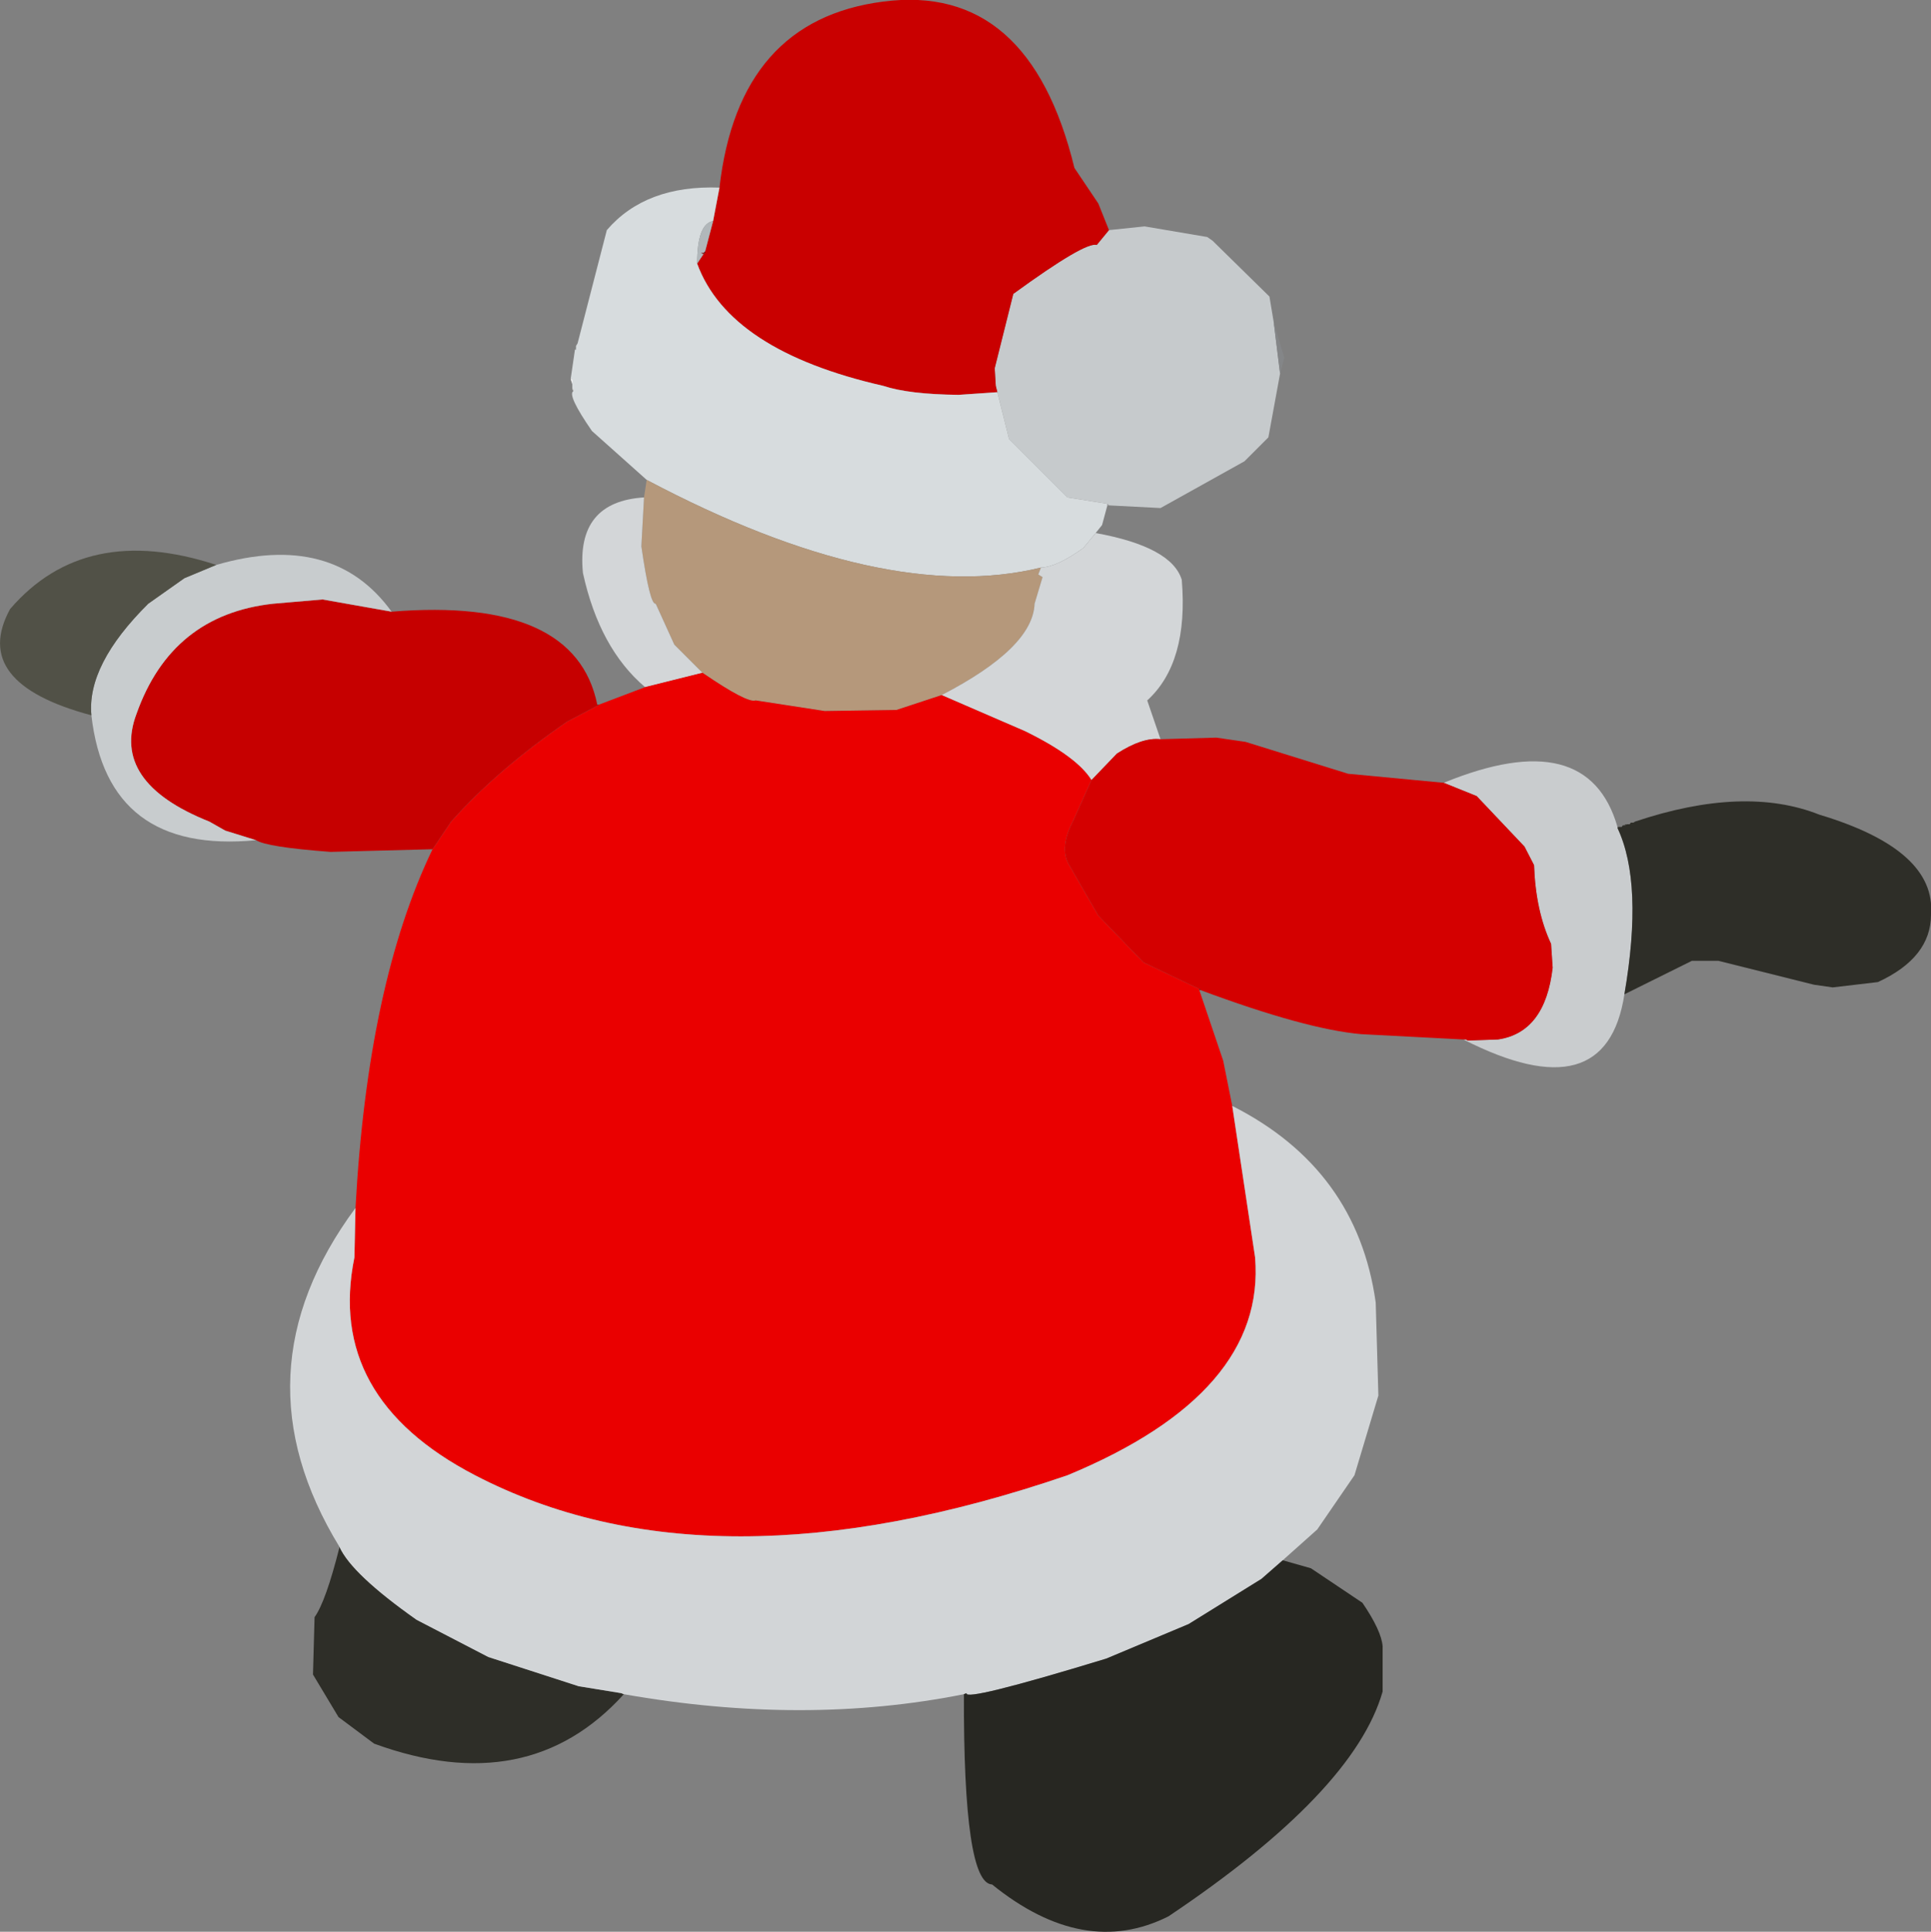
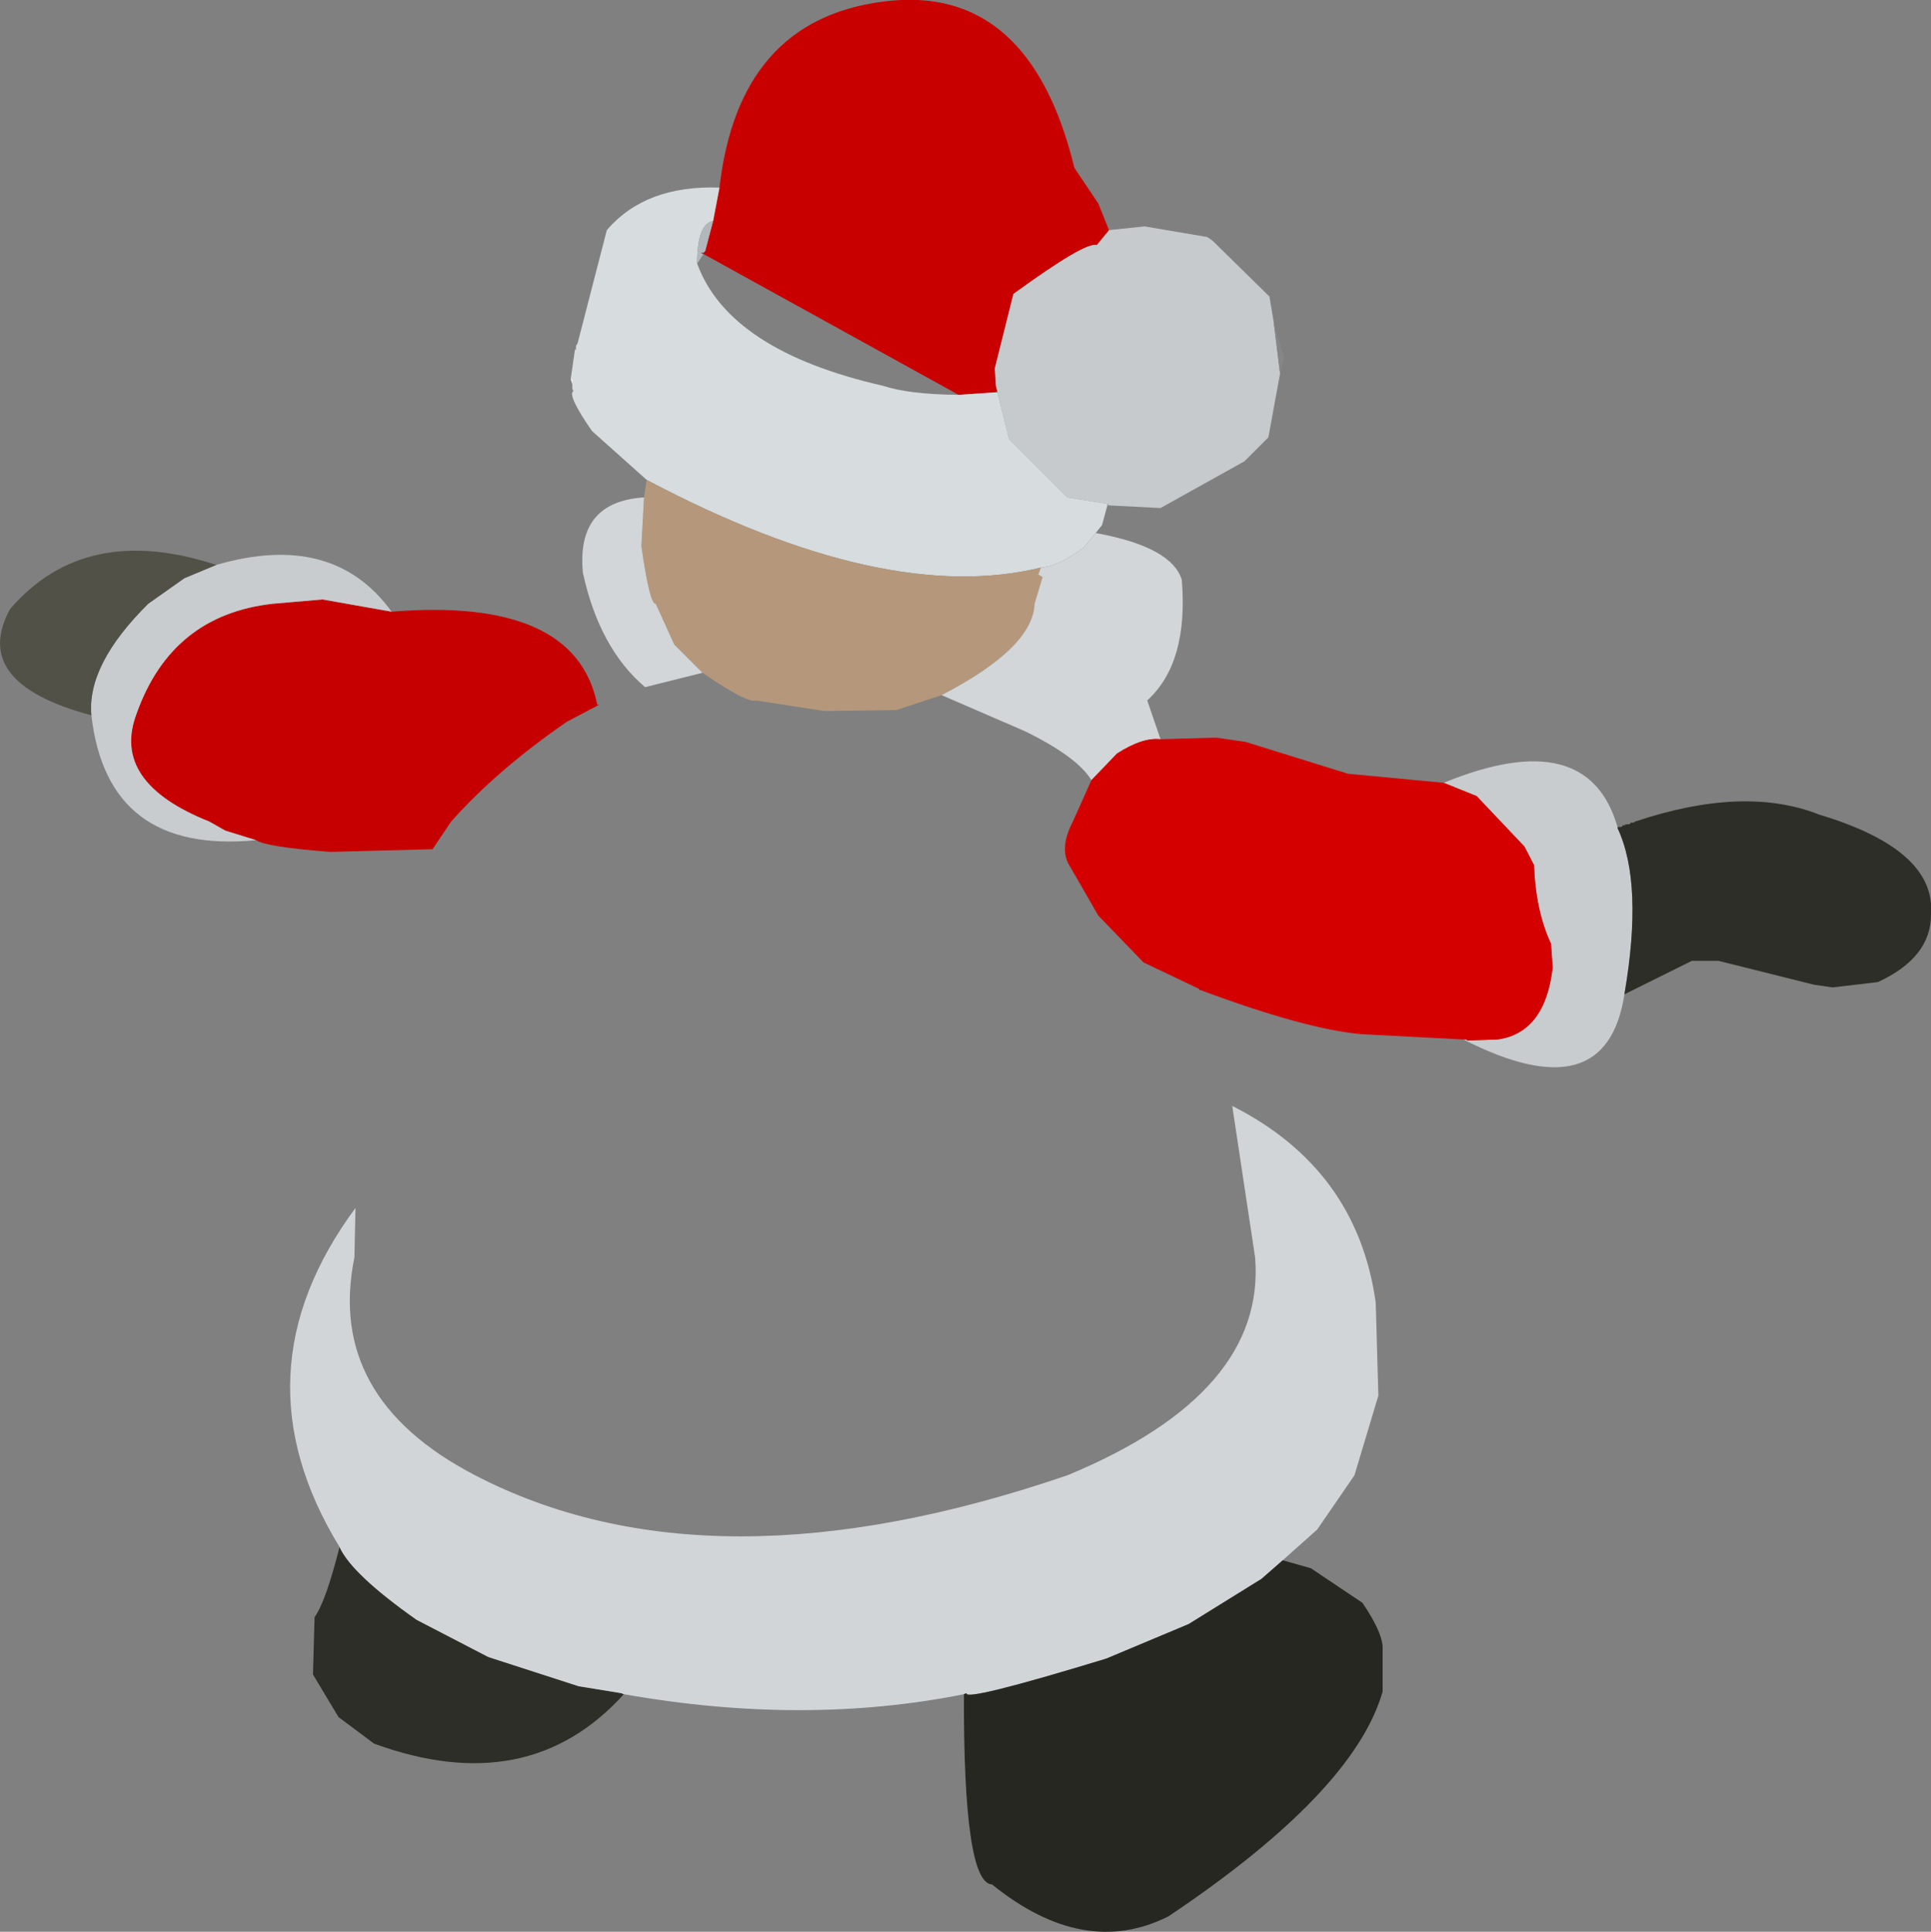
<svg xmlns="http://www.w3.org/2000/svg" height="181.75px" width="181.7px">
  <rect width="100%" height="100%" fill="#808080" stroke="none" />
  <g transform="matrix(1.0, 0.0, 0.0, 1.0, 152.1, 133.8)">
    <path d="M0.1 -56.0 L0.25 -56.0 0.1 -55.9 0.1 -56.0 M0.85 -56.25 L1.0 -56.25 0.85 -56.15 0.85 -56.25" fill="#3f3f37" fill-rule="evenodd" stroke="none" />
    <path d="M0.75 -40.25 Q-0.95 -29.15 -14.4 -36.0 L-14.15 -36.0 -14.0 -35.9 -11.15 -36.0 Q-6.7 -36.65 -6.0 -42.75 L-6.15 -45.0 Q-7.6 -48.1 -7.75 -52.4 L-8.65 -54.15 -13.15 -58.9 -16.25 -60.15 Q-2.7 -65.7 0.1 -56.0 L0.1 -55.9 Q2.55 -50.7 0.75 -40.25" fill="#c9ccce" fill-rule="evenodd" stroke="none" />
    <path d="M0.25 -56.0 L0.5 -56.0 0.6 -56.15 0.75 -56.15 0.85 -56.15 1.0 -56.25 1.25 -56.25 1.35 -56.4 1.6 -56.4 1.75 -56.5 Q12.05 -59.95 19.1 -57.15 30.1 -53.85 29.6 -47.75 29.6 -43.7 24.6 -41.4 L20.35 -40.9 18.6 -41.15 9.6 -43.4 7.1 -43.4 0.75 -40.25 Q2.55 -50.7 0.1 -55.9 L0.25 -56.0 M-93.4 25.6 Q-102.4 35.55 -116.9 30.25 L-120.25 27.75 -122.65 23.75 -122.5 18.35 Q-121.45 16.9 -120.15 11.75 -119.0 14.3 -112.9 18.6 L-106.15 22.1 -97.65 24.85 -93.65 25.5 -93.4 25.6" fill="#2e2e28" fill-rule="evenodd" stroke="none" />
    <path d="M0.75 -56.15 L0.85 -56.25 0.85 -56.15 0.75 -56.15" fill="#20201c" fill-rule="evenodd" stroke="none" />
    <path d="M-47.75 -112.15 L-44.4 -112.5 -38.5 -111.5 -38.0 -111.15 -32.65 -105.9 -32.25 -103.5 -31.65 -98.65 -32.75 -92.65 -35.0 -90.4 -42.9 -86.0 -47.75 -86.25 -47.9 -86.4 -51.65 -87.0 -57.15 -92.5 -58.25 -96.9 -58.4 -97.5 -58.5 -99.15 -56.75 -106.15 Q-49.95 -111.1 -48.9 -110.75 L-47.75 -112.15" fill="#c6cacc" fill-rule="evenodd" stroke="none" />
-     <path d="M-84.4 -116.15 Q-82.6 -131.9 -69.0 -133.65 -55.25 -135.45 -51.0 -118.0 L-48.75 -114.65 -47.75 -112.15 -48.9 -110.75 Q-49.95 -111.1 -56.75 -106.15 L-58.5 -99.15 -58.4 -97.5 -58.25 -96.9 -61.9 -96.65 Q-66.6 -96.7 -69.0 -97.5 -83.5 -100.8 -86.5 -109.0 L-85.9 -109.9 -85.75 -110.0 -85.75 -110.15 -85.0 -113.0 -84.4 -116.15" fill="#c90000" fill-rule="evenodd" stroke="none" />
+     <path d="M-84.4 -116.15 Q-82.6 -131.9 -69.0 -133.65 -55.25 -135.45 -51.0 -118.0 L-48.75 -114.65 -47.75 -112.15 -48.9 -110.75 Q-49.95 -111.1 -56.75 -106.15 L-58.5 -99.15 -58.4 -97.5 -58.25 -96.9 -61.9 -96.65 L-85.9 -109.9 -85.75 -110.0 -85.75 -110.15 -85.0 -113.0 -84.4 -116.15" fill="#c90000" fill-rule="evenodd" stroke="none" />
    <path d="M-32.25 -103.5 L-31.25 -100.15 -31.65 -98.65 -32.25 -103.5" fill="#848688" fill-rule="evenodd" stroke="none" />
    <path d="M-91.25 -88.65 L-96.4 -93.25 Q-98.75 -96.65 -98.15 -97.0 L-98.15 -97.15 -98.25 -97.25 -98.25 -97.65 -98.25 -98.15 -98.4 -98.15 -98.0 -100.9 -97.9 -100.9 -97.9 -101.0 -97.9 -101.25 -97.75 -101.5 -95.0 -112.15 Q-91.35 -116.4 -84.4 -116.15 L-85.0 -113.0 Q-86.5 -112.75 -86.5 -109.0 -83.5 -100.8 -69.0 -97.5 -66.6 -96.7 -61.9 -96.65 L-58.25 -96.9 -57.15 -92.5 -51.65 -87.0 -47.9 -86.4 -47.9 -86.25 -48.4 -84.4 -49.0 -83.65 -50.15 -82.25 Q-52.65 -80.45 -54.15 -80.4 -68.85 -76.8 -91.25 -88.65" fill="#d7dcde" fill-rule="evenodd" stroke="none" />
    <path d="M-98.0 -100.9 L-97.9 -101.0 -97.9 -100.9 -98.0 -100.9 M-85.75 -110.15 L-85.9 -110.0 -86.15 -110.0 -85.9 -109.9 -86.5 -109.0 Q-86.5 -112.75 -85.0 -113.0 L-85.75 -110.15" fill="#b1b7ba" fill-rule="evenodd" stroke="none" />
    <path d="M-85.9 -110.0 L-85.75 -110.15 -85.75 -110.0 -85.9 -110.0" fill="#650000" fill-rule="evenodd" stroke="none" />
    <path d="M-85.9 -109.9 L-86.15 -110.0 -85.9 -110.0 -85.75 -110.0 -85.9 -109.9" fill="#8a0000" fill-rule="evenodd" stroke="none" />
    <path d="M-98.15 -97.0 L-98.25 -97.25 -98.15 -97.15 -98.15 -97.0 M-98.25 -97.65 L-98.4 -98.15 -98.25 -98.15 -98.25 -97.65" fill="#ffffff" fill-rule="evenodd" stroke="none" />
    <path d="M-91.5 -87.0 L-91.25 -88.65 Q-68.85 -76.8 -54.15 -80.4 L-54.4 -79.75 -54.0 -79.5 -54.75 -77.0 Q-54.9 -72.85 -63.5 -68.4 L-67.75 -67.0 -74.5 -66.9 -81.0 -67.9 Q-81.75 -67.6 -86.0 -70.5 L-88.65 -73.15 -90.4 -77.0 Q-90.95 -76.85 -91.75 -82.4 L-91.5 -87.0" fill="#b5987b" fill-rule="evenodd" stroke="none" />
    <path d="M-91.4 -69.15 Q-95.7 -72.8 -97.25 -79.9 -97.9 -86.6 -91.5 -87.0 L-91.75 -82.4 Q-90.95 -76.85 -90.4 -77.0 L-88.65 -73.15 -86.0 -70.5 -91.4 -69.15 M-49.0 -83.65 Q-41.85 -82.35 -40.9 -79.25 -40.25 -71.45 -44.15 -67.9 L-42.9 -64.25 Q-44.6 -64.45 -47.0 -62.9 L-49.4 -60.4 Q-50.75 -62.6 -55.65 -65.0 L-63.5 -68.4 Q-54.9 -72.85 -54.75 -77.0 L-54.0 -79.5 -54.4 -79.75 -54.15 -80.4 Q-52.65 -80.45 -50.15 -82.25 L-49.0 -83.65" fill="#d3d6d8" fill-rule="evenodd" stroke="none" />
-     <path d="M-39.25 -40.65 L-37.0 -34.0 -36.15 -29.75 -34.0 -15.5 Q-32.95 -2.75 -51.65 5.0 -85.25 16.5 -107.4 5.0 -121.45 -2.3 -118.75 -15.5 L-118.65 -20.15 Q-117.5 -41.25 -111.4 -53.9 L-109.65 -56.5 Q-105.35 -61.35 -98.75 -65.9 L-95.9 -67.4 -95.75 -67.5 -91.4 -69.15 -86.0 -70.5 Q-81.75 -67.6 -81.0 -67.9 L-74.5 -66.9 -67.75 -67.0 -63.5 -68.4 -55.65 -65.0 Q-50.75 -62.6 -49.4 -60.4 L-51.15 -56.5 Q-52.5 -53.9 -51.4 -52.25 L-48.75 -47.65 -44.5 -43.25 -39.25 -40.75 -39.25 -40.65" fill="#ea0000" fill-rule="evenodd" stroke="none" />
    <path d="M-111.4 -53.9 L-121.0 -53.65 Q-127.0 -54.1 -128.0 -54.75 L-130.9 -55.65 -132.4 -56.5 Q-141.7 -60.2 -139.25 -66.65 -135.95 -75.95 -126.4 -77.0 L-121.75 -77.4 -115.25 -76.25 Q-97.95 -77.65 -95.9 -67.5 L-95.9 -67.4 -98.75 -65.9 Q-105.35 -61.35 -109.65 -56.5 L-111.4 -53.9" fill="#c60000" fill-rule="evenodd" stroke="none" />
    <path d="M-95.9 -67.5 L-95.75 -67.5 -95.9 -67.4 -95.9 -67.5" fill="#850000" fill-rule="evenodd" stroke="none" />
    <path d="M-128.0 -54.75 Q-142.0 -53.4 -143.5 -66.5 -143.95 -71.25 -138.15 -77.0 L-134.75 -79.4 -131.75 -80.65 Q-120.75 -83.85 -115.25 -76.25 L-121.75 -77.4 -126.4 -77.0 Q-135.95 -75.95 -139.25 -66.65 -141.7 -60.2 -132.4 -56.5 L-130.9 -55.65 -128.0 -54.75" fill="#c8ccce" fill-rule="evenodd" stroke="none" />
    <path d="M-143.5 -66.5 Q-154.95 -69.55 -151.15 -76.5 -144.1 -84.7 -131.75 -80.65 L-134.75 -79.4 -138.15 -77.0 Q-143.95 -71.25 -143.5 -66.5" fill="#515147" fill-rule="evenodd" stroke="none" />
    <path d="M-36.15 -29.75 Q-24.4 -23.8 -22.65 -11.25 L-22.4 -2.5 -24.65 5.0 -28.15 10.1 -31.4 13.0 -33.4 14.75 -40.25 19.0 -48.0 22.25 Q-61.45 26.35 -61.15 25.5 L-61.4 25.6 Q-76.4 28.6 -93.4 25.6 L-93.65 25.5 -97.65 24.85 -106.15 22.1 -112.9 18.6 Q-119.0 14.3 -120.15 11.75 -130.15 -4.6 -118.65 -20.15 L-118.75 -15.5 Q-121.45 -2.3 -107.4 5.0 -85.25 16.5 -51.65 5.0 -32.95 -2.75 -34.0 -15.5 L-36.15 -29.75" fill="#d2d5d7" fill-rule="evenodd" stroke="none" />
    <path d="M-14.4 -36.0 L-24.0 -36.5 Q-29.2 -36.95 -39.15 -40.65 L-39.15 -40.75 -39.25 -40.75 -44.5 -43.25 -48.75 -47.65 -51.4 -52.25 Q-52.5 -53.9 -51.15 -56.5 L-49.4 -60.4 -47.0 -62.9 Q-44.6 -64.45 -42.9 -64.25 L-37.65 -64.4 -34.9 -64.0 -25.25 -61.0 -16.25 -60.15 -13.15 -58.9 -8.65 -54.15 -7.75 -52.4 Q-7.6 -48.1 -6.15 -45.0 L-6.0 -42.75 Q-6.7 -36.65 -11.15 -36.0 L-14.0 -35.9 -14.15 -36.0 -14.4 -36.0" fill="#d40000" fill-rule="evenodd" stroke="none" />
    <path d="M-47.75 -86.25 L-47.9 -86.25 -47.9 -86.4 -47.75 -86.25" fill="#a4a7a9" fill-rule="evenodd" stroke="none" />
    <path d="M-39.15 -40.65 L-39.25 -40.65 -39.25 -40.75 -39.15 -40.75 -39.15 -40.65" fill="#860000" fill-rule="evenodd" stroke="none" />
    <path d="M-31.4 13.0 L-28.75 13.75 -23.9 17.0 Q-22.1 19.65 -22.0 21.1 L-22.0 25.35 Q-24.7 34.8 -42.15 46.5 -50.1 50.5 -58.75 43.5 -61.45 43.4 -61.4 25.6 L-61.15 25.5 Q-61.45 26.35 -48.0 22.25 L-40.25 19.0 -33.4 14.75 -31.4 13.0" fill="#272722" fill-rule="evenodd" stroke="none" />
  </g>
</svg>